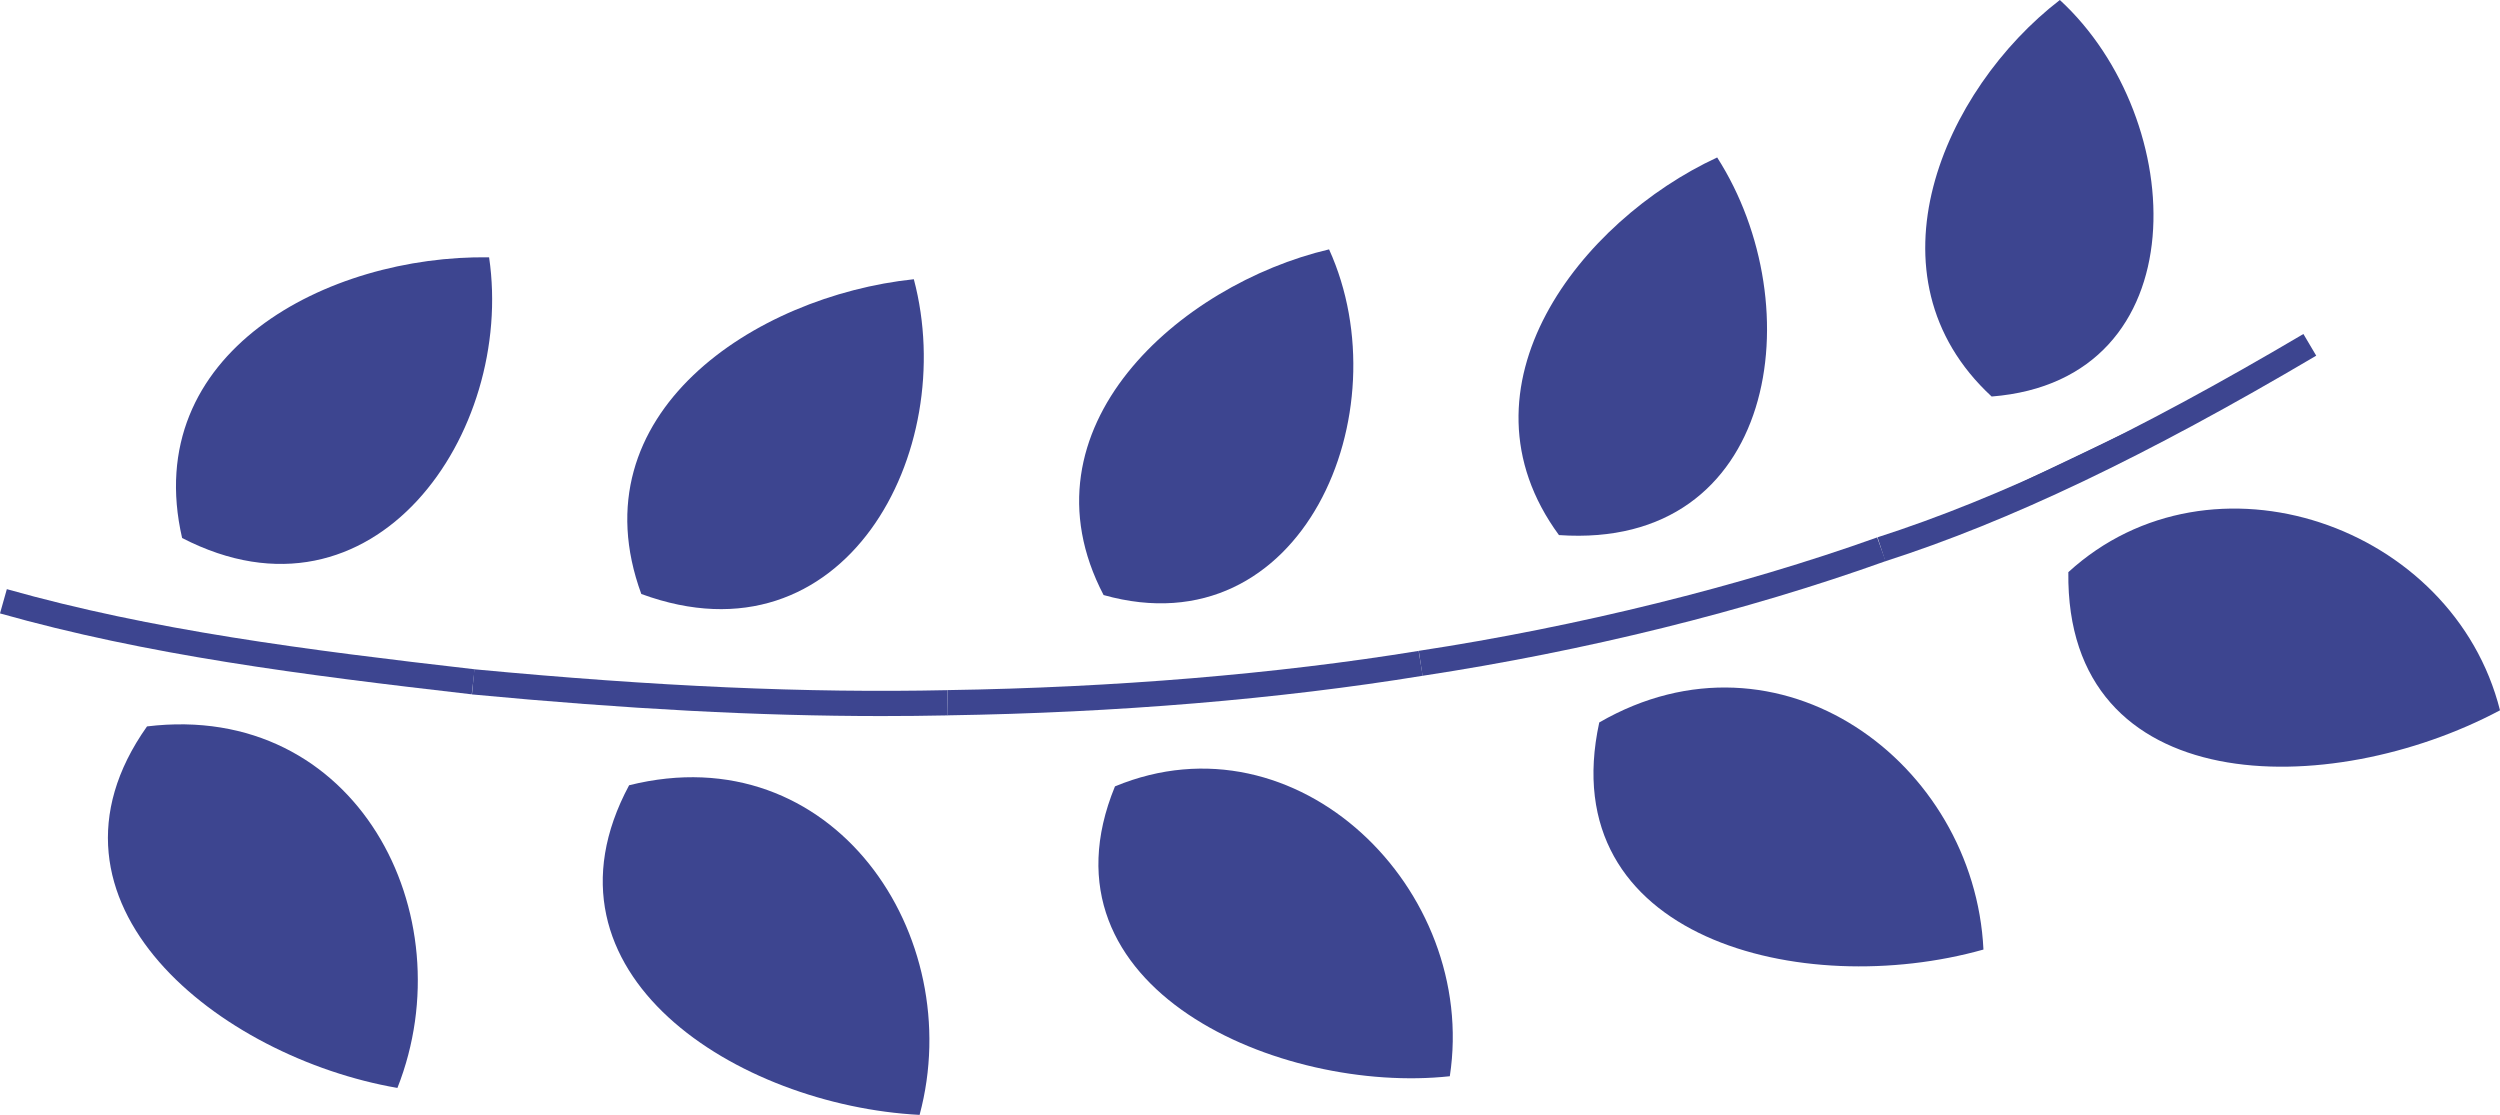
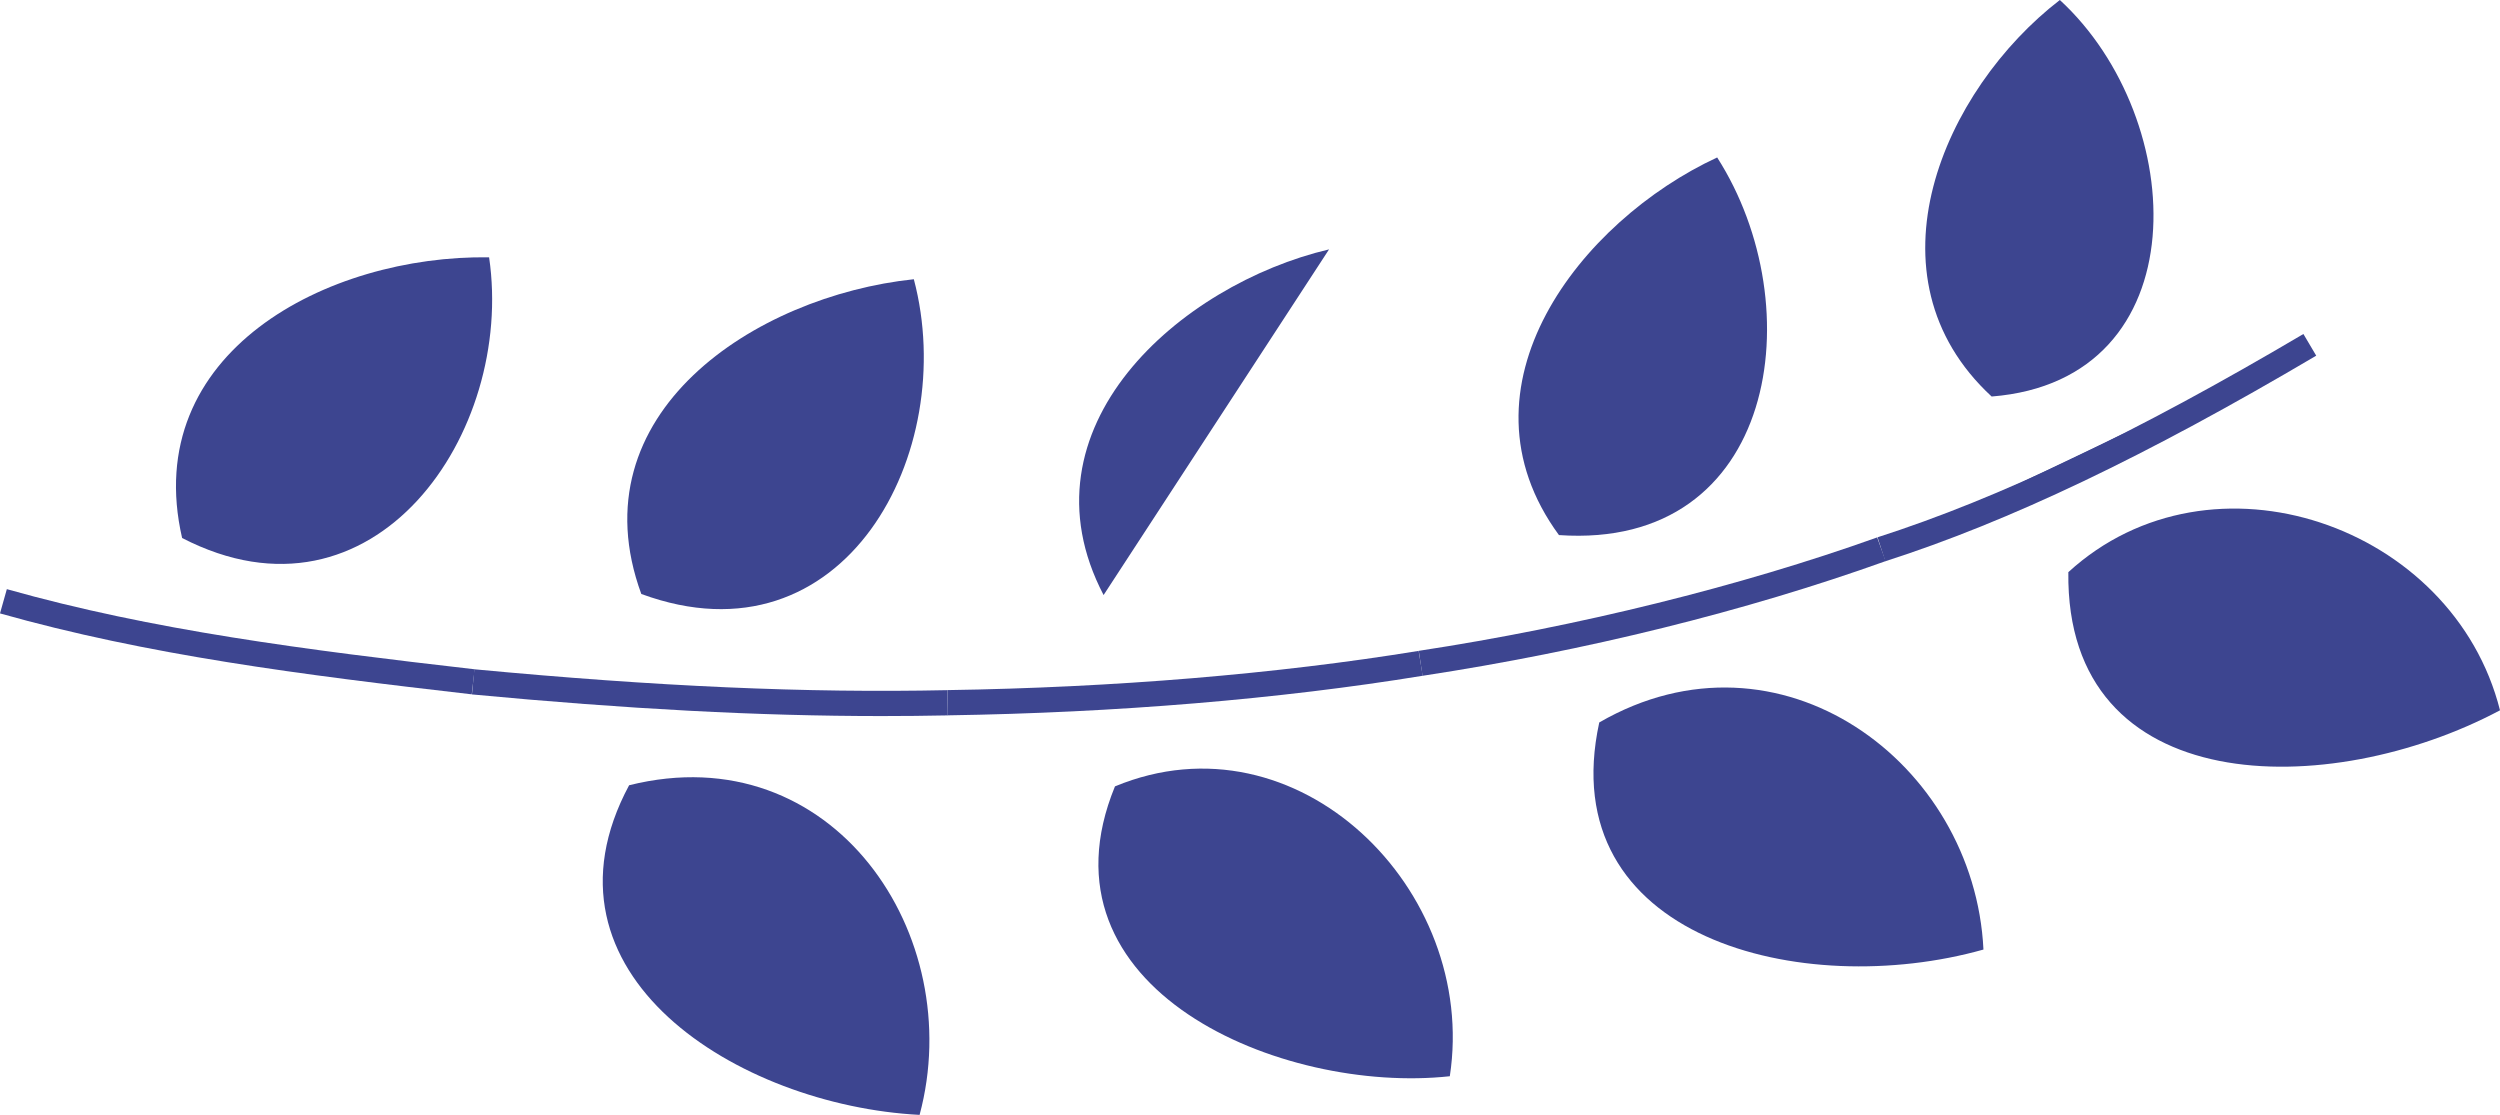
<svg xmlns="http://www.w3.org/2000/svg" x="0px" y="0px" viewBox="0 0 55.571 24.781" style="vertical-align: middle; max-width: 100%;" width="100%" height="100%">
  <g>
    <g>
      <g>
        <path d="M4.048,11.959C3.1,7.835,7.284,5.665,10.872,5.72C11.445,9.626,8.31,14.159,4.048,11.959z" fill="rgb(61,69,144)">
      </path>
      </g>
      <g>
-         <path d="M3.268,16.147c-2.772,3.917,1.631,7.357,5.566,8.036C10.359,20.322,7.922,15.581,3.268,16.147z" fill="rgb(61,69,144)">
-       </path>
-       </g>
+         </g>
      <g>
        <path d="M0.076,13.366c3.362,0.949,6.998,1.394,10.442,1.79" fill="rgb(61,69,144)">
      </path>
        <path d="M10.486,15.434C6.685,14.997,3.271,14.559,0,13.635l0.152-0.539     c3.231,0.912,6.621,1.347,10.398,1.781L10.486,15.434z" fill="rgb(61,69,144)">
      </path>
      </g>
    </g>
    <g>
      <g>
        <path d="M14.255,13.203c-1.466-4.007,2.525-6.624,6.058-6.996C21.33,10.045,18.77,14.865,14.255,13.203z" fill="rgb(61,69,144)">
      </path>
      </g>
      <g>
        <path d="M13.984,17.455c-2.251,4.197,2.431,7.117,6.457,7.327C21.513,20.796,18.519,16.322,13.984,17.455z" fill="rgb(61,69,144)">
      </path>
      </g>
      <g>
        <path d="M10.518,15.156c3.503,0.331,7.023,0.54,10.544,0.465" fill="rgb(61,69,144)">
      </path>
        <path d="M19.592,15.917c-2.723,0-5.656-0.156-9.101-0.481l0.053-0.559     c4.053,0.383,7.394,0.531,10.512,0.464l0.012,0.561C20.583,15.912,20.09,15.917,19.592,15.917z" fill="rgb(61,69,144)">
      </path>
      </g>
    </g>
    <g>
      <g>
-         <path d="M24.531,13.227c-1.944-3.719,1.699-6.904,5.012-7.684C31.186,9.157,28.952,14.469,24.531,13.227z" fill="rgb(61,69,144)">
+         <path d="M24.531,13.227c-1.944-3.719,1.699-6.904,5.012-7.684z" fill="rgb(61,69,144)">
      </path>
      </g>
      <g>
        <path d="M24.784,17.48c-1.855,4.517,3.712,6.849,7.443,6.443C32.861,19.772,28.833,15.799,24.784,17.48z" fill="rgb(61,69,144)">
      </path>
      </g>
      <g>
        <path d="M21.062,15.621c3.445-0.054,7.109-0.32,10.516-0.876" fill="rgb(61,69,144)">
      </path>
        <path d="M21.066,15.901l-0.008-0.561c3.707-0.057,7.329-0.358,10.476-0.872l0.09,0.553     C28.452,15.54,24.8,15.844,21.066,15.901z" fill="rgb(61,69,144)">
      </path>
      </g>
    </g>
    <g>
      <g>
        <path d="M34.653,11.894c-2.419-3.298,0.484-6.989,3.517-8.394C40.288,6.808,39.505,12.23,34.653,11.894z" fill="rgb(61,69,144)">
      </path>
      </g>
      <g>
        <path d="M35.549,16.059c-1.047,4.808,4.518,6.181,8.54,5.048C43.888,16.947,39.553,13.745,35.549,16.059z" fill="rgb(61,69,144)">
      </path>
      </g>
      <g>
        <path d="M31.579,14.745c3.391-0.518,7.011-1.38,10.242-2.536" fill="rgb(61,69,144)">
      </path>
        <path d="M31.621,15.022l-0.084-0.555c3.533-0.539,7.152-1.435,10.189-2.521l0.189,0.527     C38.8,13.589,35.241,14.469,31.621,15.022z" fill="rgb(61,69,144)">
      </path>
      </g>
    </g>
    <g>
      <g>
        <path d="M44.271,8.814C41.377,6.139,43.2,1.994,45.787,0C48.668,2.65,48.908,8.447,44.271,8.814z" fill="rgb(61,69,144)">
      </path>
      </g>
      <g>
        <path d="M45.976,12.718c-0.065,5.076,5.807,5.087,9.595,3.071C54.533,11.665,49.156,9.809,45.976,12.718z" fill="rgb(61,69,144)">
      </path>
      </g>
      <g>
        <path d="M41.821,12.209c3.261-1.047,6.581-2.806,9.522-4.544" fill="rgb(61,69,144)">
      </path>
        <path d="M41.907,12.476l-0.172-0.533c2.719-0.874,5.727-2.31,9.466-4.519l0.285,0.482     C47.709,10.137,44.666,11.59,41.907,12.476z" fill="rgb(61,69,144)">
      </path>
      </g>
    </g>
  </g>
</svg>